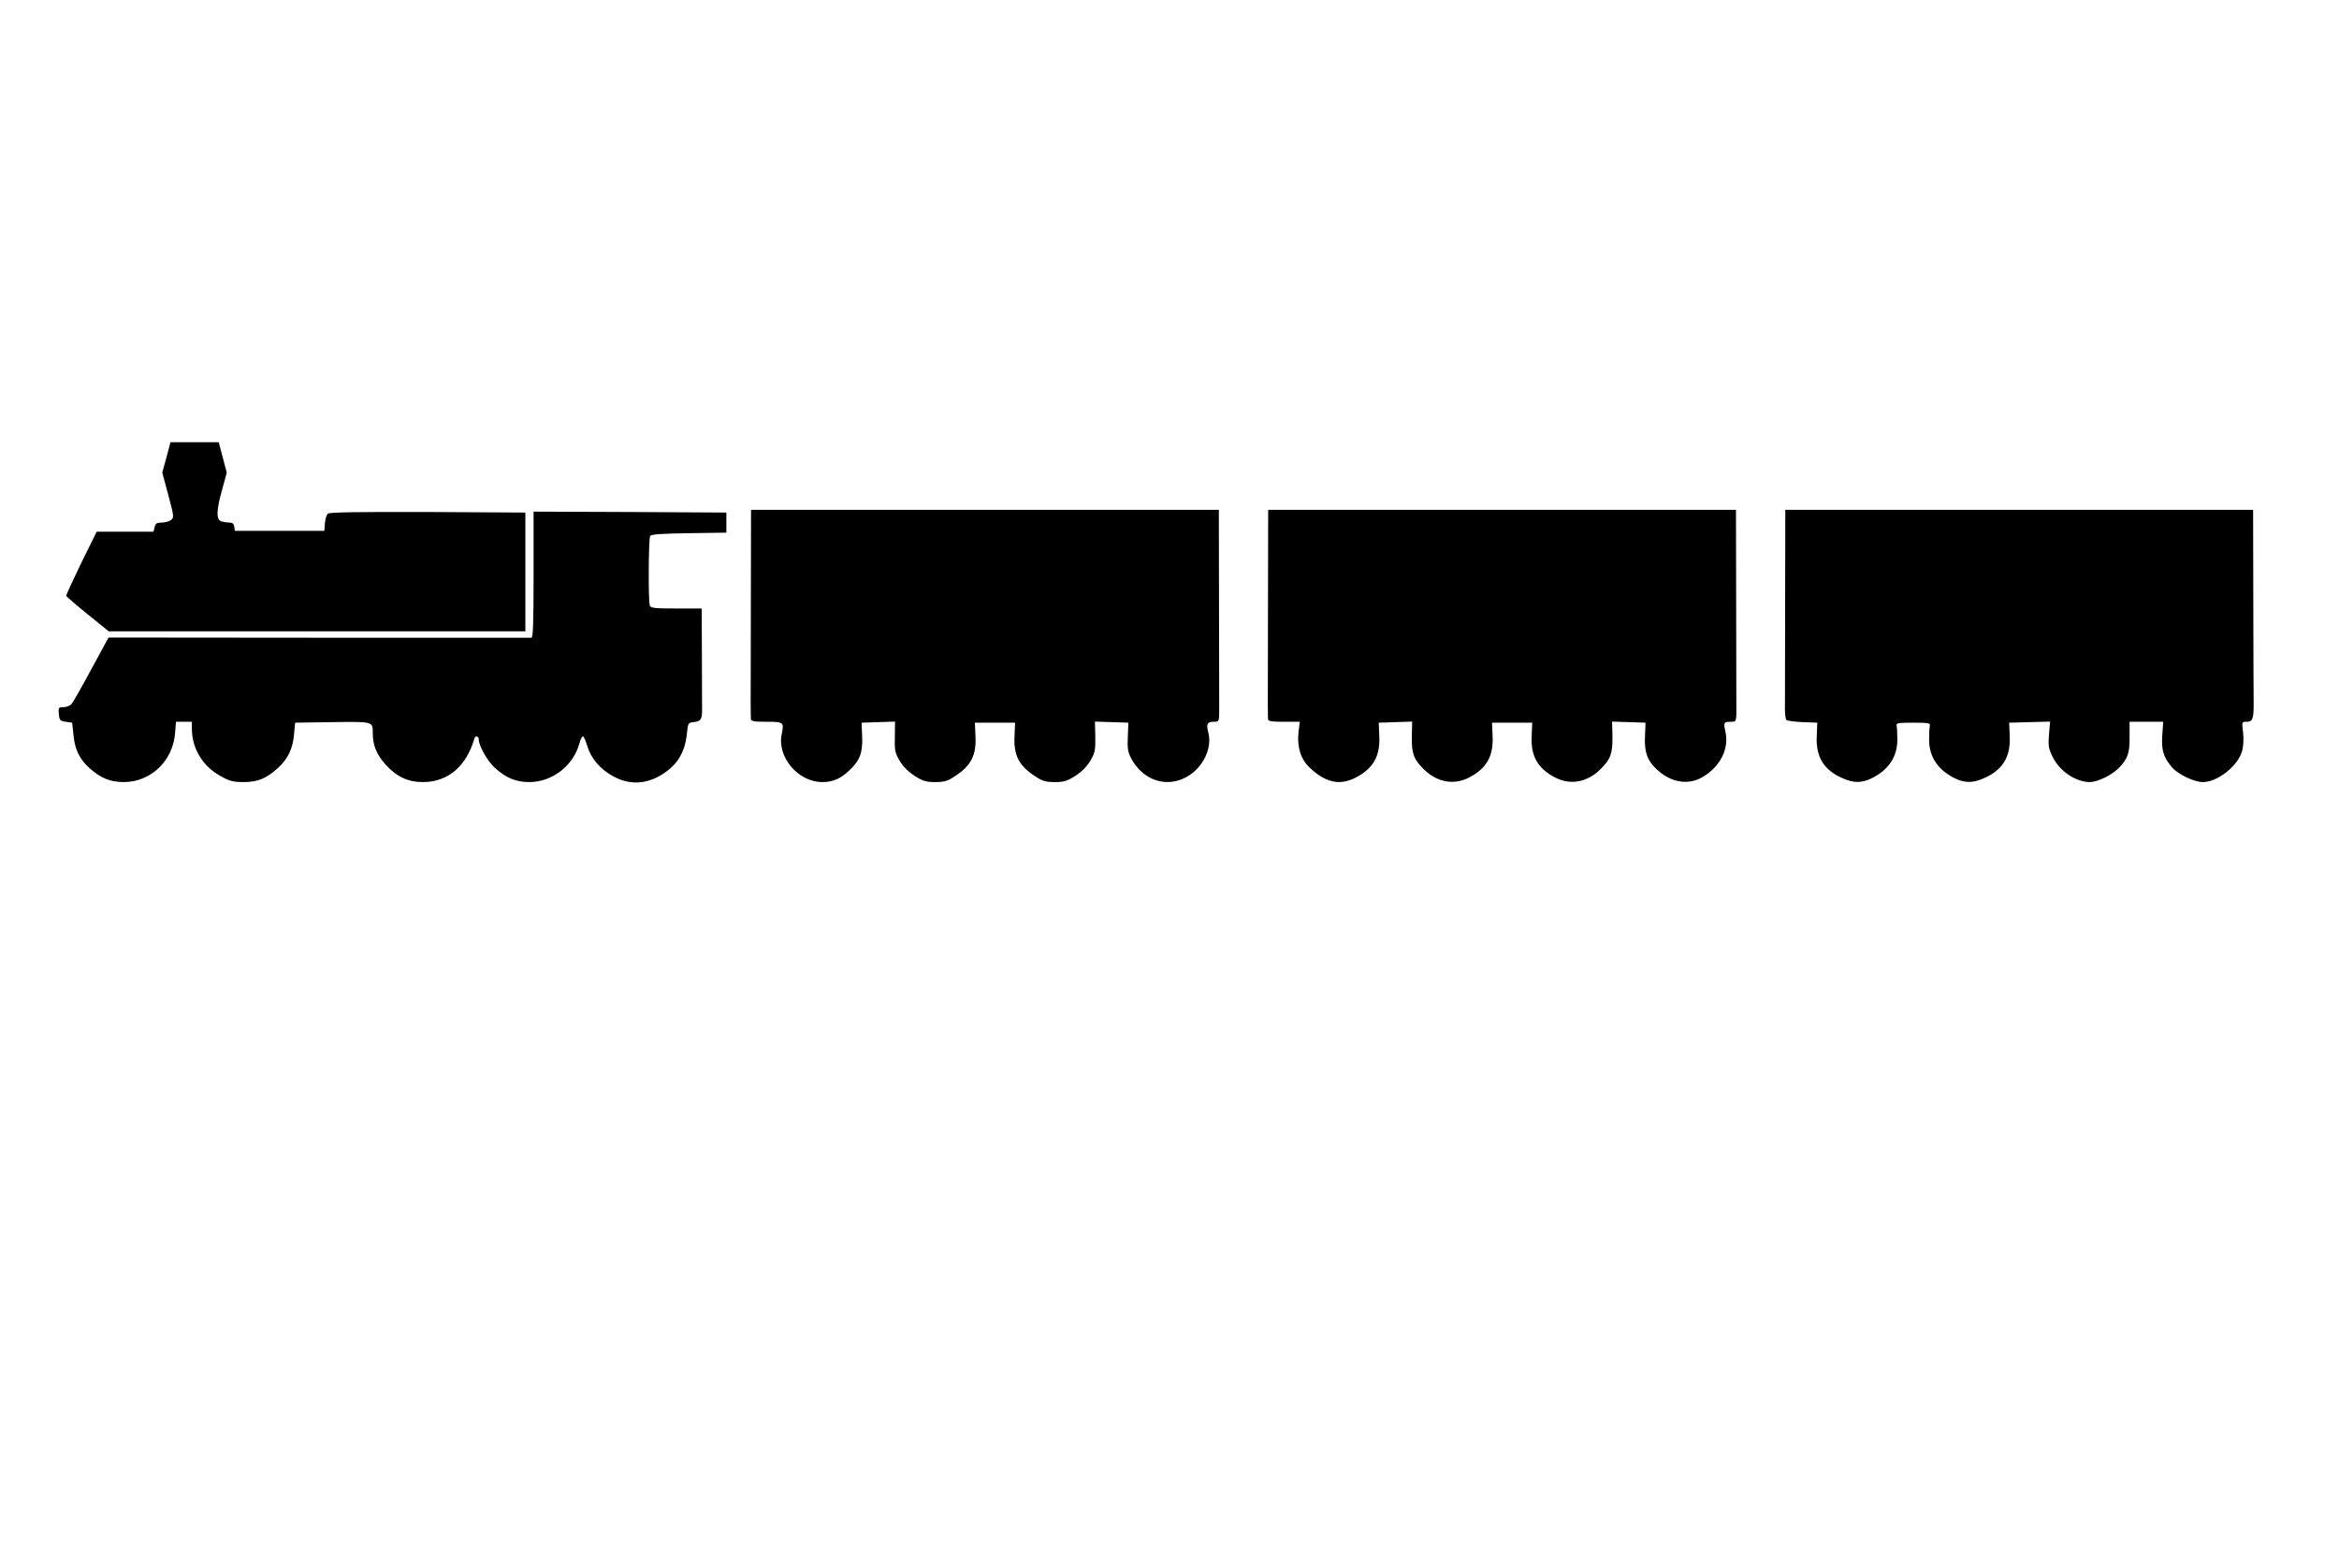
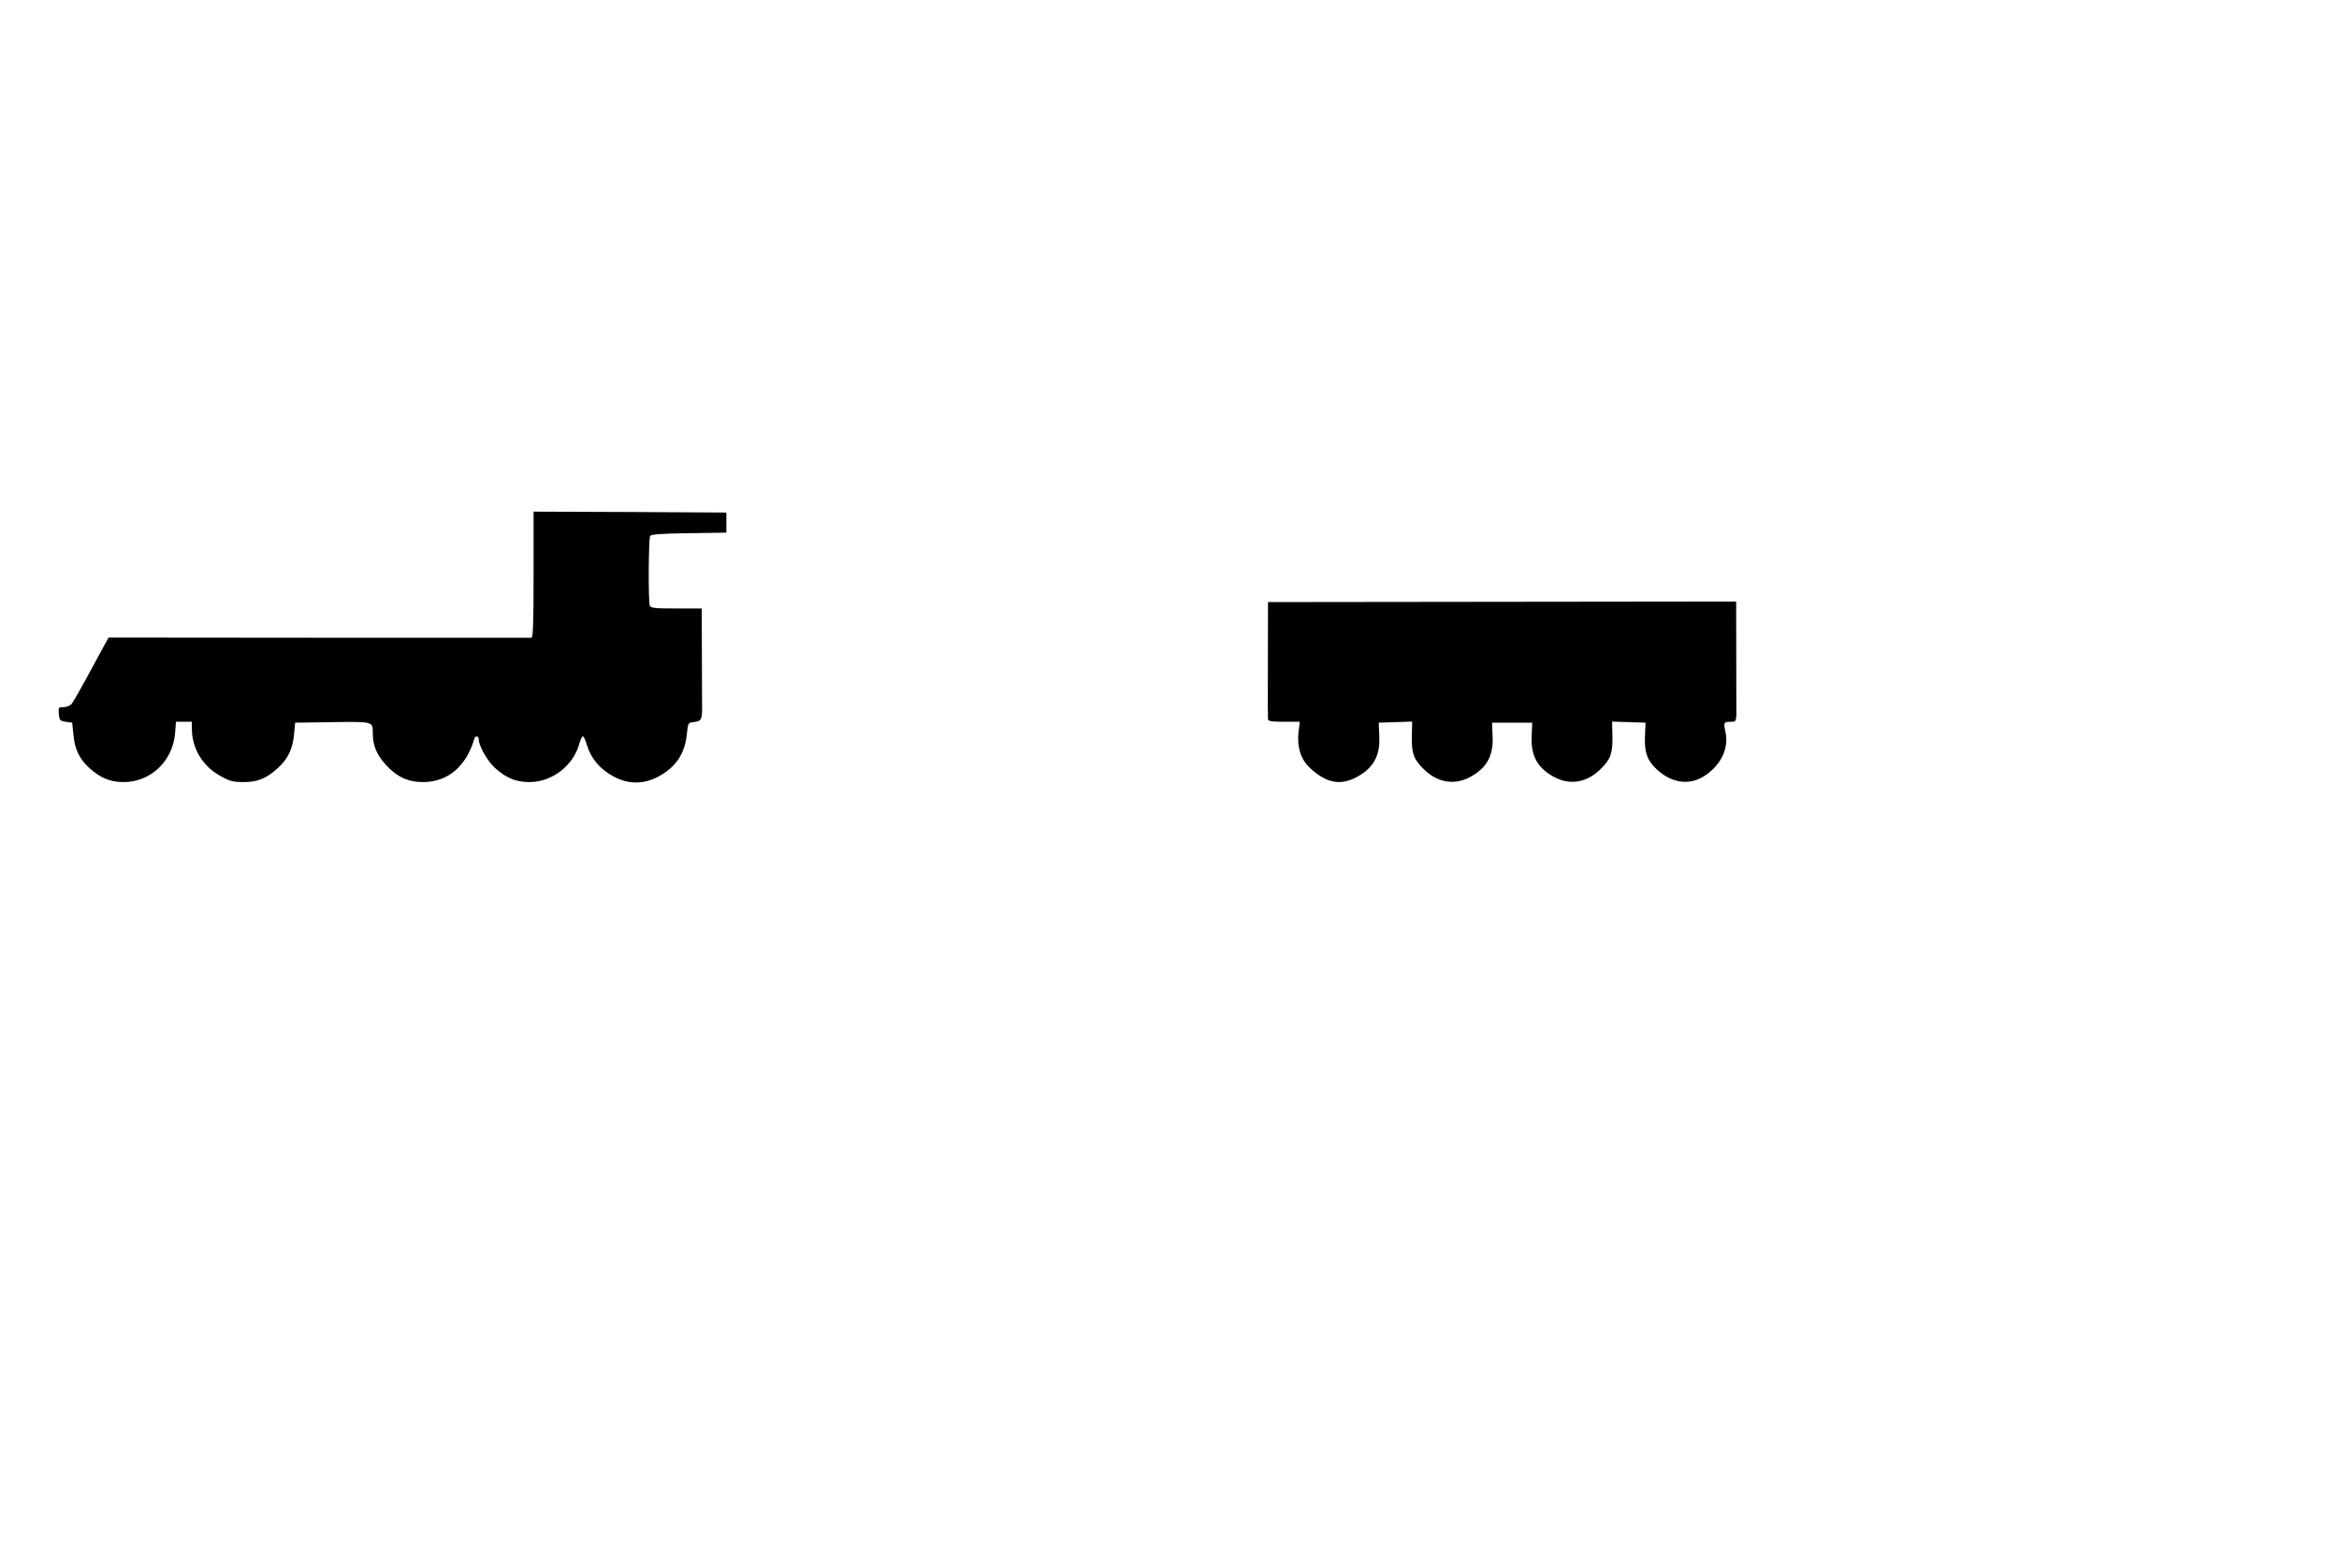
<svg xmlns="http://www.w3.org/2000/svg" version="1.0" width="1280pt" height="858pt" viewBox="0 0 1280 858" preserveAspectRatio="xMidYMid meet">
  <g transform="translate(0,858) scale(0.1,-0.1)" fill="#000000" stroke="none">
-     <path d="M911 6077 l-23 -83 33 -123 c32 -120 32 -124 14 -137 -10 -8 -33 -14 -51 -14 -26 0 -33 -5 -38 -25 l-6 -25 -156 0 -155 0 -85 -172 c-46 -95 -83 -176 -82 -179 2 -4 55 -50 118 -101 l115 -93 1140 0 1140 0 0 325 0 325 -534 3 c-373 1 -538 -1 -547 -9 -7 -6 -14 -29 -16 -52 l-3 -42 -245 0 -245 0 -3 23 c-2 15 -10 22 -25 22 -12 0 -32 3 -44 6 -31 9 -30 59 3 176 l25 91 -22 83 -22 84 -132 0 -132 0 -22 -83z" />
-     <path d="M4109 5285 c0 -278 -1 -532 -1 -565 0 -33 1 -67 1 -75 1 -12 17 -15 85 -15 95 0 97 -2 84 -67 -27 -125 89 -263 222 -263 58 0 100 18 148 64 57 53 74 97 70 185 l-3 76 92 3 91 3 -1 -83 c-2 -75 1 -88 26 -131 19 -32 47 -60 82 -83 46 -29 63 -34 113 -34 47 0 67 5 103 29 93 59 123 117 117 225 l-3 71 110 0 110 0 -3 -71 c-6 -108 24 -166 117 -225 36 -24 56 -29 103 -29 50 0 67 5 113 34 35 23 63 51 82 83 25 43 28 57 27 131 l-2 83 92 -3 91 -3 -3 -76 c-3 -61 0 -84 16 -115 64 -125 196 -169 309 -104 86 49 137 155 116 238 -13 49 -7 62 28 62 32 0 31 -3 31 90 0 33 -1 287 -1 565 l-1 505 -1280 0 -1280 0 -1 -505z" />
-     <path d="M6939 5285 c0 -278 -1 -532 -1 -565 0 -33 1 -67 1 -75 1 -12 18 -15 87 -15 l87 0 -7 -57 c-9 -80 12 -148 61 -194 88 -83 164 -99 251 -55 97 50 136 118 130 230 l-3 71 91 3 92 3 -2 -83 c-1 -92 10 -123 65 -177 72 -72 163 -89 247 -47 97 50 136 118 130 230 l-3 71 110 0 110 0 -3 -71 c-6 -112 33 -180 130 -230 84 -42 175 -25 247 47 55 54 66 85 65 177 l-2 83 92 -3 91 -3 -3 -76 c-4 -86 13 -132 65 -180 76 -71 168 -87 246 -44 100 57 151 156 129 252 -11 49 -9 53 30 53 31 0 31 -1 30 95 0 33 -1 286 -1 563 l-1 502 -1280 0 -1280 0 -1 -505z" />
-     <path d="M9769 5283 c0 -280 -1 -536 -1 -571 -1 -35 3 -67 8 -72 5 -5 45 -10 89 -12 l80 -3 -3 -72 c-6 -116 39 -189 146 -234 57 -25 103 -24 155 2 94 47 141 119 140 214 0 33 -2 67 -4 75 -3 13 11 15 91 15 80 0 94 -2 91 -15 -2 -8 -4 -42 -4 -75 -1 -95 46 -167 140 -214 52 -26 98 -27 155 -2 107 45 152 118 146 234 l-3 72 112 3 112 3 -6 -70 c-5 -63 -3 -76 21 -125 37 -76 126 -136 202 -136 42 0 119 37 158 76 50 51 61 82 60 172 l0 82 92 0 92 0 -5 -72 c-6 -81 6 -121 51 -175 33 -40 123 -83 171 -83 81 0 193 89 215 171 7 25 9 66 5 101 -7 58 -7 58 19 58 33 0 39 16 39 94 -1 33 -1 287 -2 564 l-1 502 -1280 0 -1280 0 -1 -507z" />
+     <path d="M6939 5285 c0 -278 -1 -532 -1 -565 0 -33 1 -67 1 -75 1 -12 18 -15 87 -15 l87 0 -7 -57 c-9 -80 12 -148 61 -194 88 -83 164 -99 251 -55 97 50 136 118 130 230 l-3 71 91 3 92 3 -2 -83 c-1 -92 10 -123 65 -177 72 -72 163 -89 247 -47 97 50 136 118 130 230 l-3 71 110 0 110 0 -3 -71 c-6 -112 33 -180 130 -230 84 -42 175 -25 247 47 55 54 66 85 65 177 l-2 83 92 -3 91 -3 -3 -76 c-4 -86 13 -132 65 -180 76 -71 168 -87 246 -44 100 57 151 156 129 252 -11 49 -9 53 30 53 31 0 31 -1 30 95 0 33 -1 286 -1 563 z" />
    <path d="M2920 5435 c0 -269 -3 -345 -12 -345 -7 0 -531 0 -1164 0 l-1150 1 -94 -173 c-51 -95 -100 -181 -108 -190 -8 -10 -28 -18 -44 -18 -28 0 -29 -2 -26 -37 3 -35 6 -38 38 -43 l35 -5 7 -66 c7 -80 33 -133 87 -182 61 -55 114 -77 188 -77 148 0 268 115 281 266 l5 64 43 0 44 0 0 -38 c0 -107 59 -205 155 -258 51 -29 70 -34 128 -34 77 0 124 19 188 77 54 49 81 105 88 183 l6 65 204 3 c226 3 221 4 221 -62 0 -64 21 -115 68 -168 62 -69 124 -98 207 -98 136 0 237 86 281 238 5 18 24 14 24 -5 0 -35 48 -119 88 -155 62 -56 115 -78 189 -78 125 0 241 90 274 212 5 21 14 38 19 38 5 0 15 -24 24 -53 20 -67 71 -128 143 -166 80 -44 166 -44 246 -1 97 53 145 125 156 235 6 58 7 60 36 63 43 5 48 14 47 84 0 35 -1 170 -1 301 l-1 237 -139 0 c-117 0 -140 2 -145 16 -9 23 -7 367 2 381 6 9 64 13 212 15 l205 3 0 55 0 55 -527 3 -528 2 0 -345z" />
  </g>
</svg>